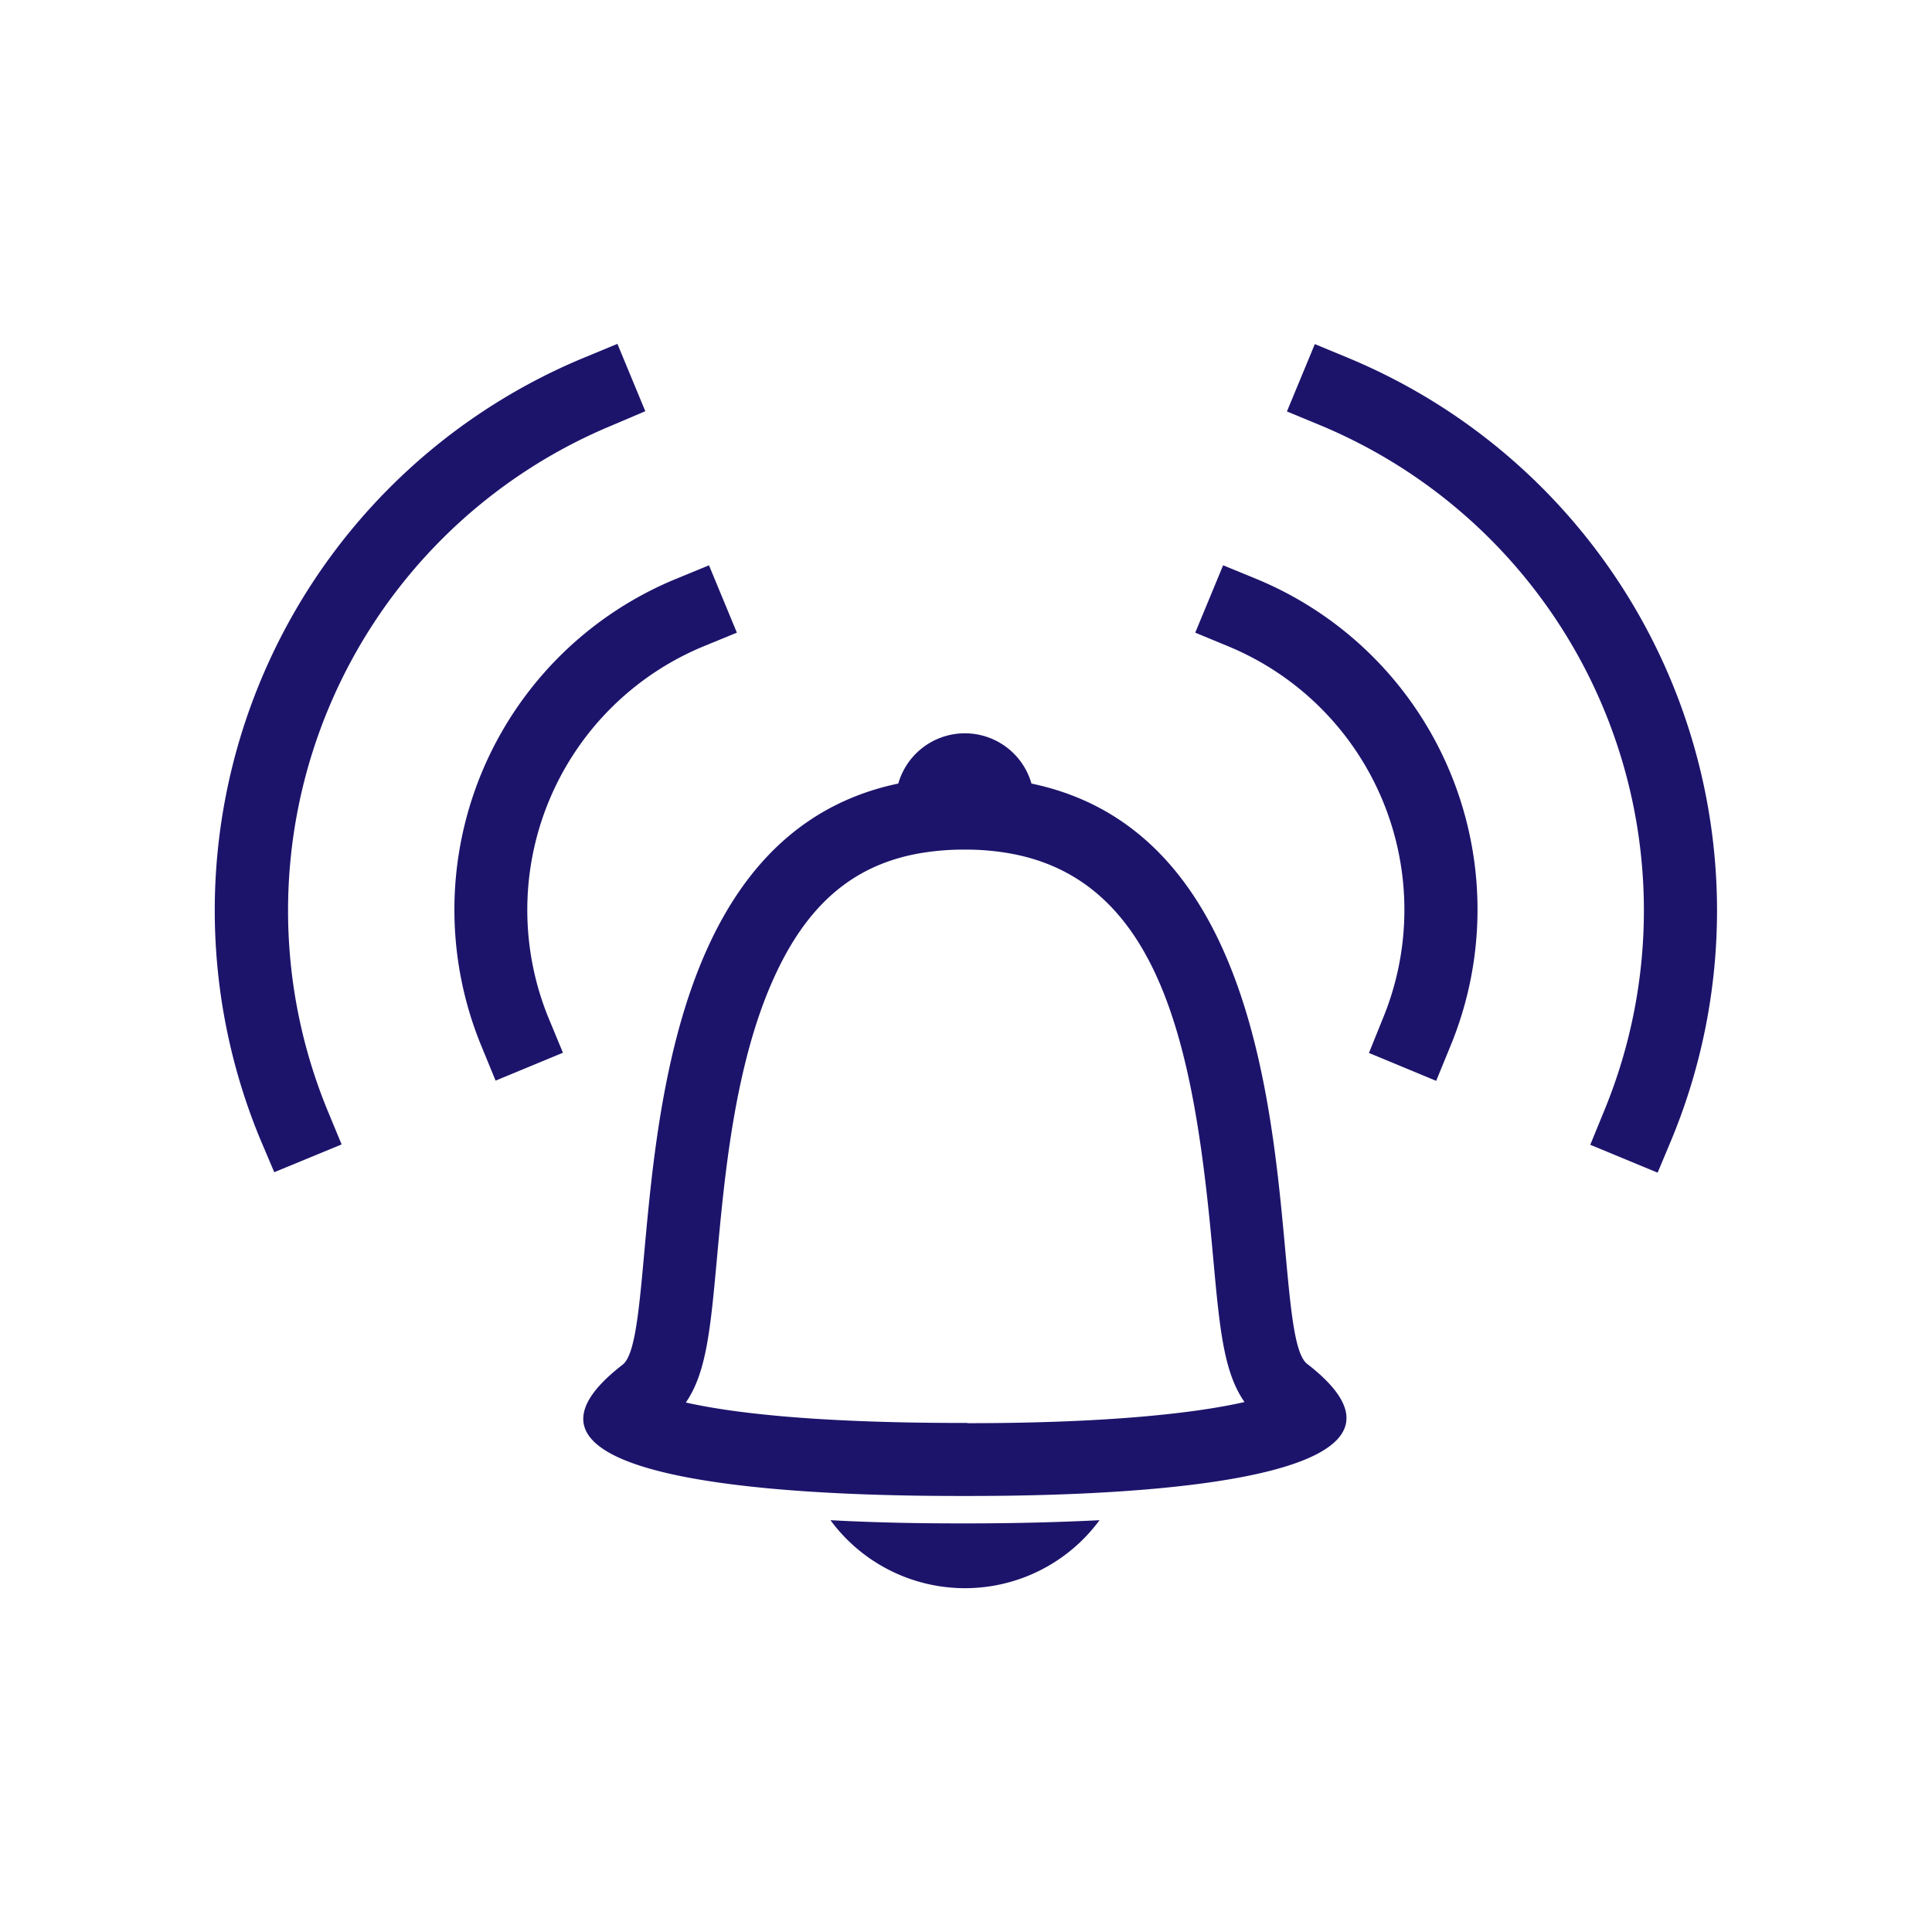
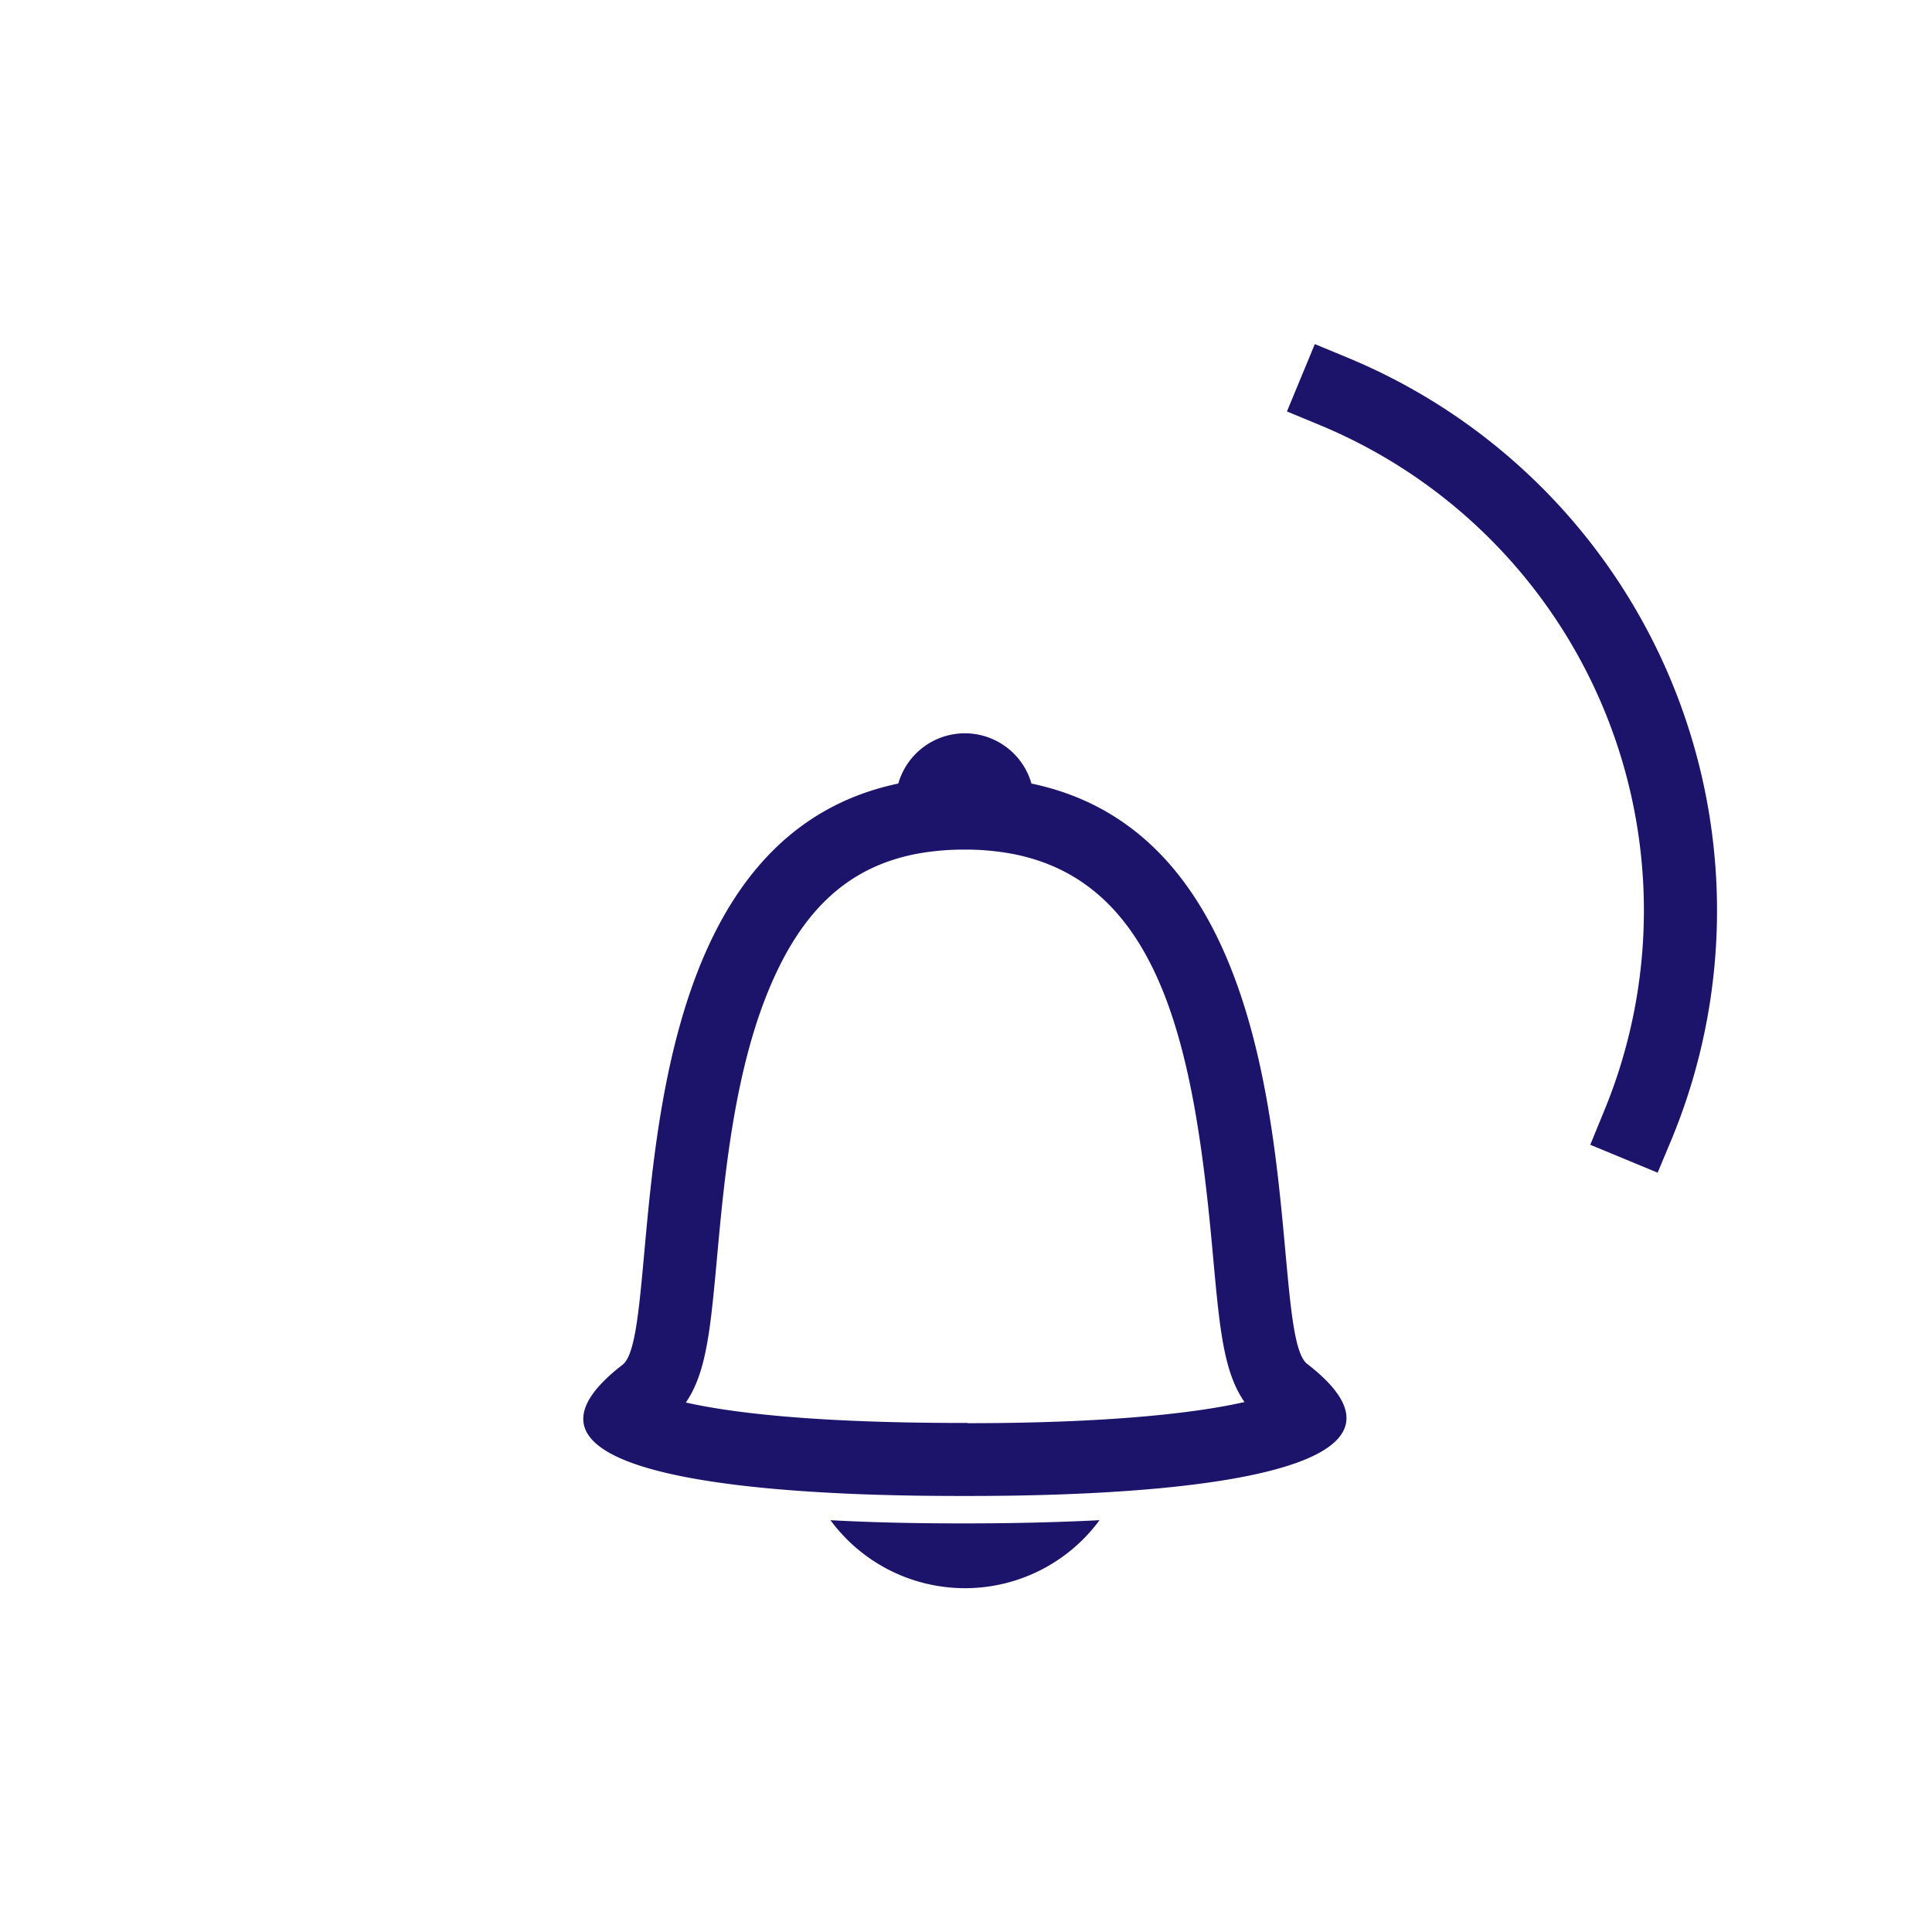
<svg xmlns="http://www.w3.org/2000/svg" width="163.5" height="163.5" viewBox="0 0 163.5 163.5">
  <defs>
    <style>.a{fill:none;}.b{fill:#1c146b;}</style>
  </defs>
  <title>alarme</title>
  <rect class="a" width="163.5" height="163.5" />
  <path class="b" d="M140.28,99.24l-5.7-2.36L135.76,94a44.47,44.47,0,0,0-24-58l-2.85-1.18,2.36-5.7,2.85,1.18a50.65,50.65,0,0,1,27.35,66.1Z" />
-   <path class="b" d="M121.54,91.47l-5.69-2.36L117,86.26a24.13,24.13,0,0,0-13-31.54l-2.85-1.18,2.36-5.7L106.34,49a30.27,30.27,0,0,1,16.38,39.59Z" />
-   <path class="b" d="M23.21,99.2,22,96.35a50.63,50.63,0,0,1,27.4-66.07l2.85-1.18,2.36,5.7L51.79,36A44.46,44.46,0,0,0,27.73,94l1.18,2.85Z" />
-   <path class="b" d="M41.94,91.45,40.77,88.6A30.28,30.28,0,0,1,57.18,49L60,47.84l2.36,5.7-2.85,1.17A24.14,24.14,0,0,0,46.46,86.24l1.18,2.85Z" />
  <path class="b" d="M81.87,128.92h-.44c-1.81,0-6.18,0-11.15-.27a14.14,14.14,0,0,0,22.77,0C89.65,128.82,85.92,128.92,81.87,128.92Z" />
  <path class="b" d="M110.62,115.42c-3.81-2.94,1.8-43.86-23.33-49.11a5.86,5.86,0,0,0-11.27,0c-25.13,5.26-19.53,46.24-23.33,49.18-14.07,10.88,20.5,11.11,28.74,11.11h.44C90.12,126.6,124.69,126.3,110.62,115.42Zm-28.75,5h-.44c-12.92,0-19.81-.92-23.39-1.73,1.75-2.52,2.09-6.28,2.63-12.16.63-6.88,1.48-16.3,4.75-23.61,2.78-6.24,6.65-9.64,12.25-10.68a21.86,21.86,0,0,1,4-.34,21.35,21.35,0,0,1,4,.36c13,2.48,15.51,17.56,17,34.21.54,5.9.88,9.66,2.65,12.18C101.34,119.56,94,120.44,81.87,120.44Z" />
</svg>